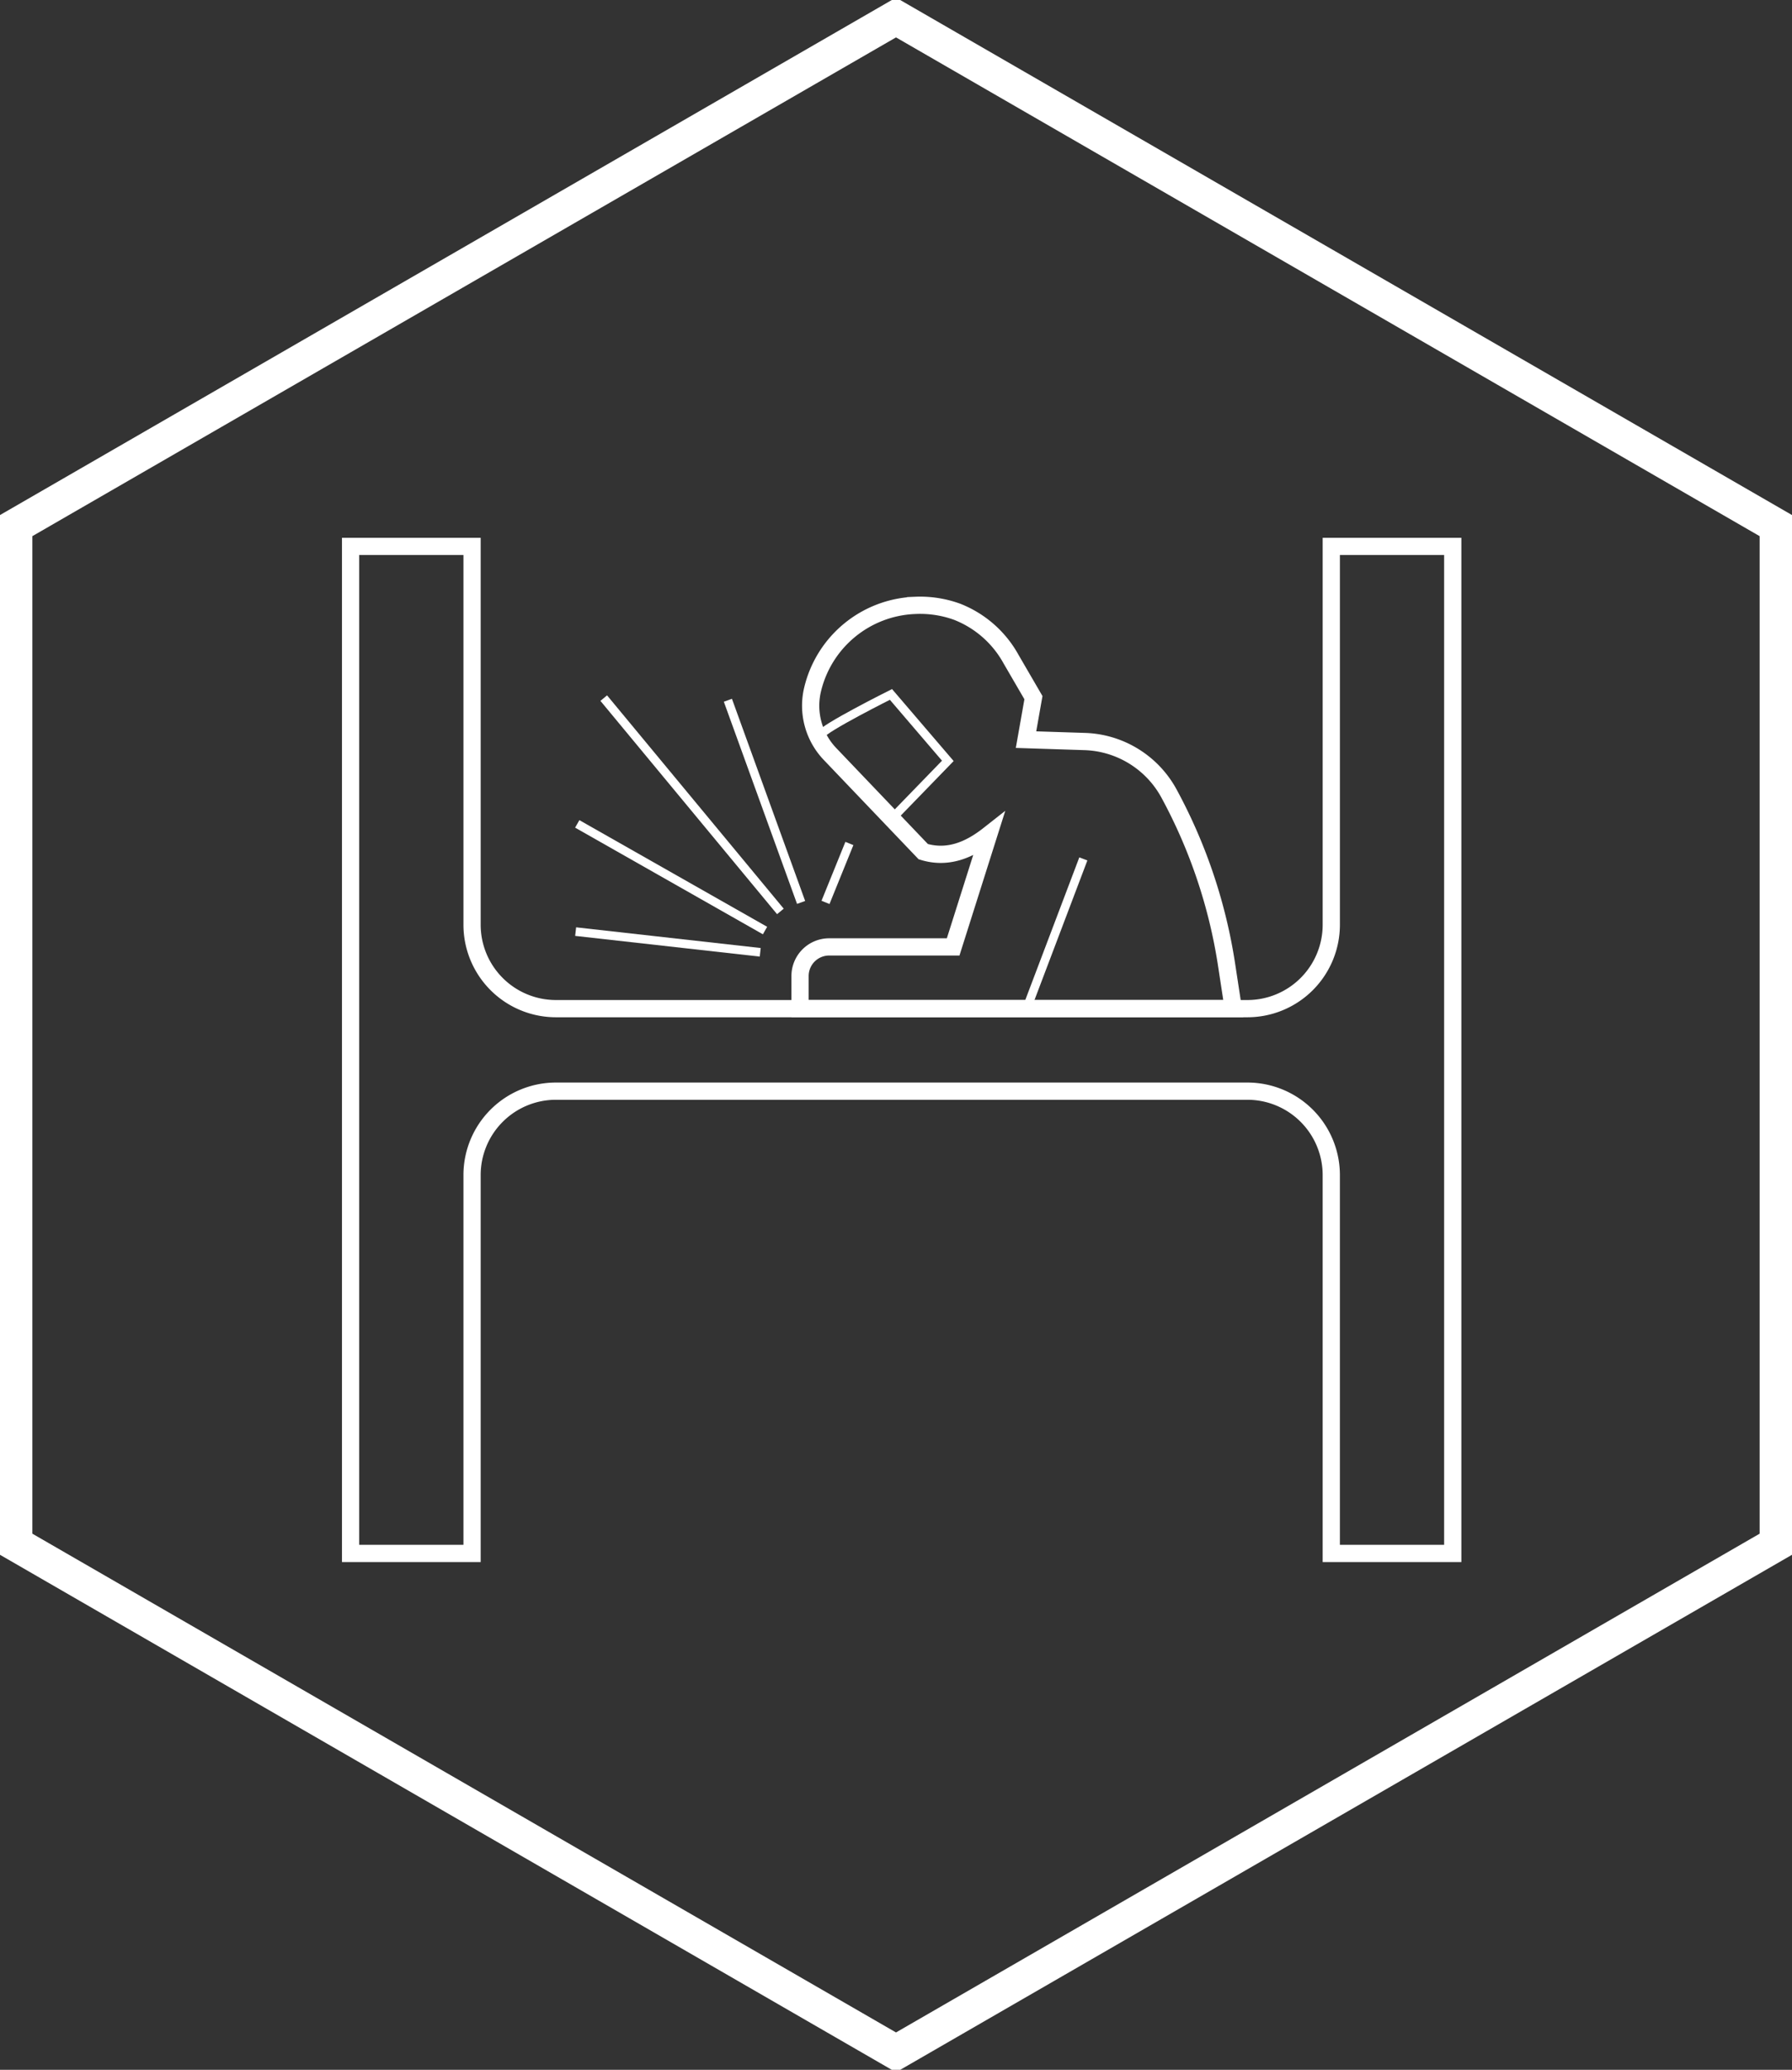
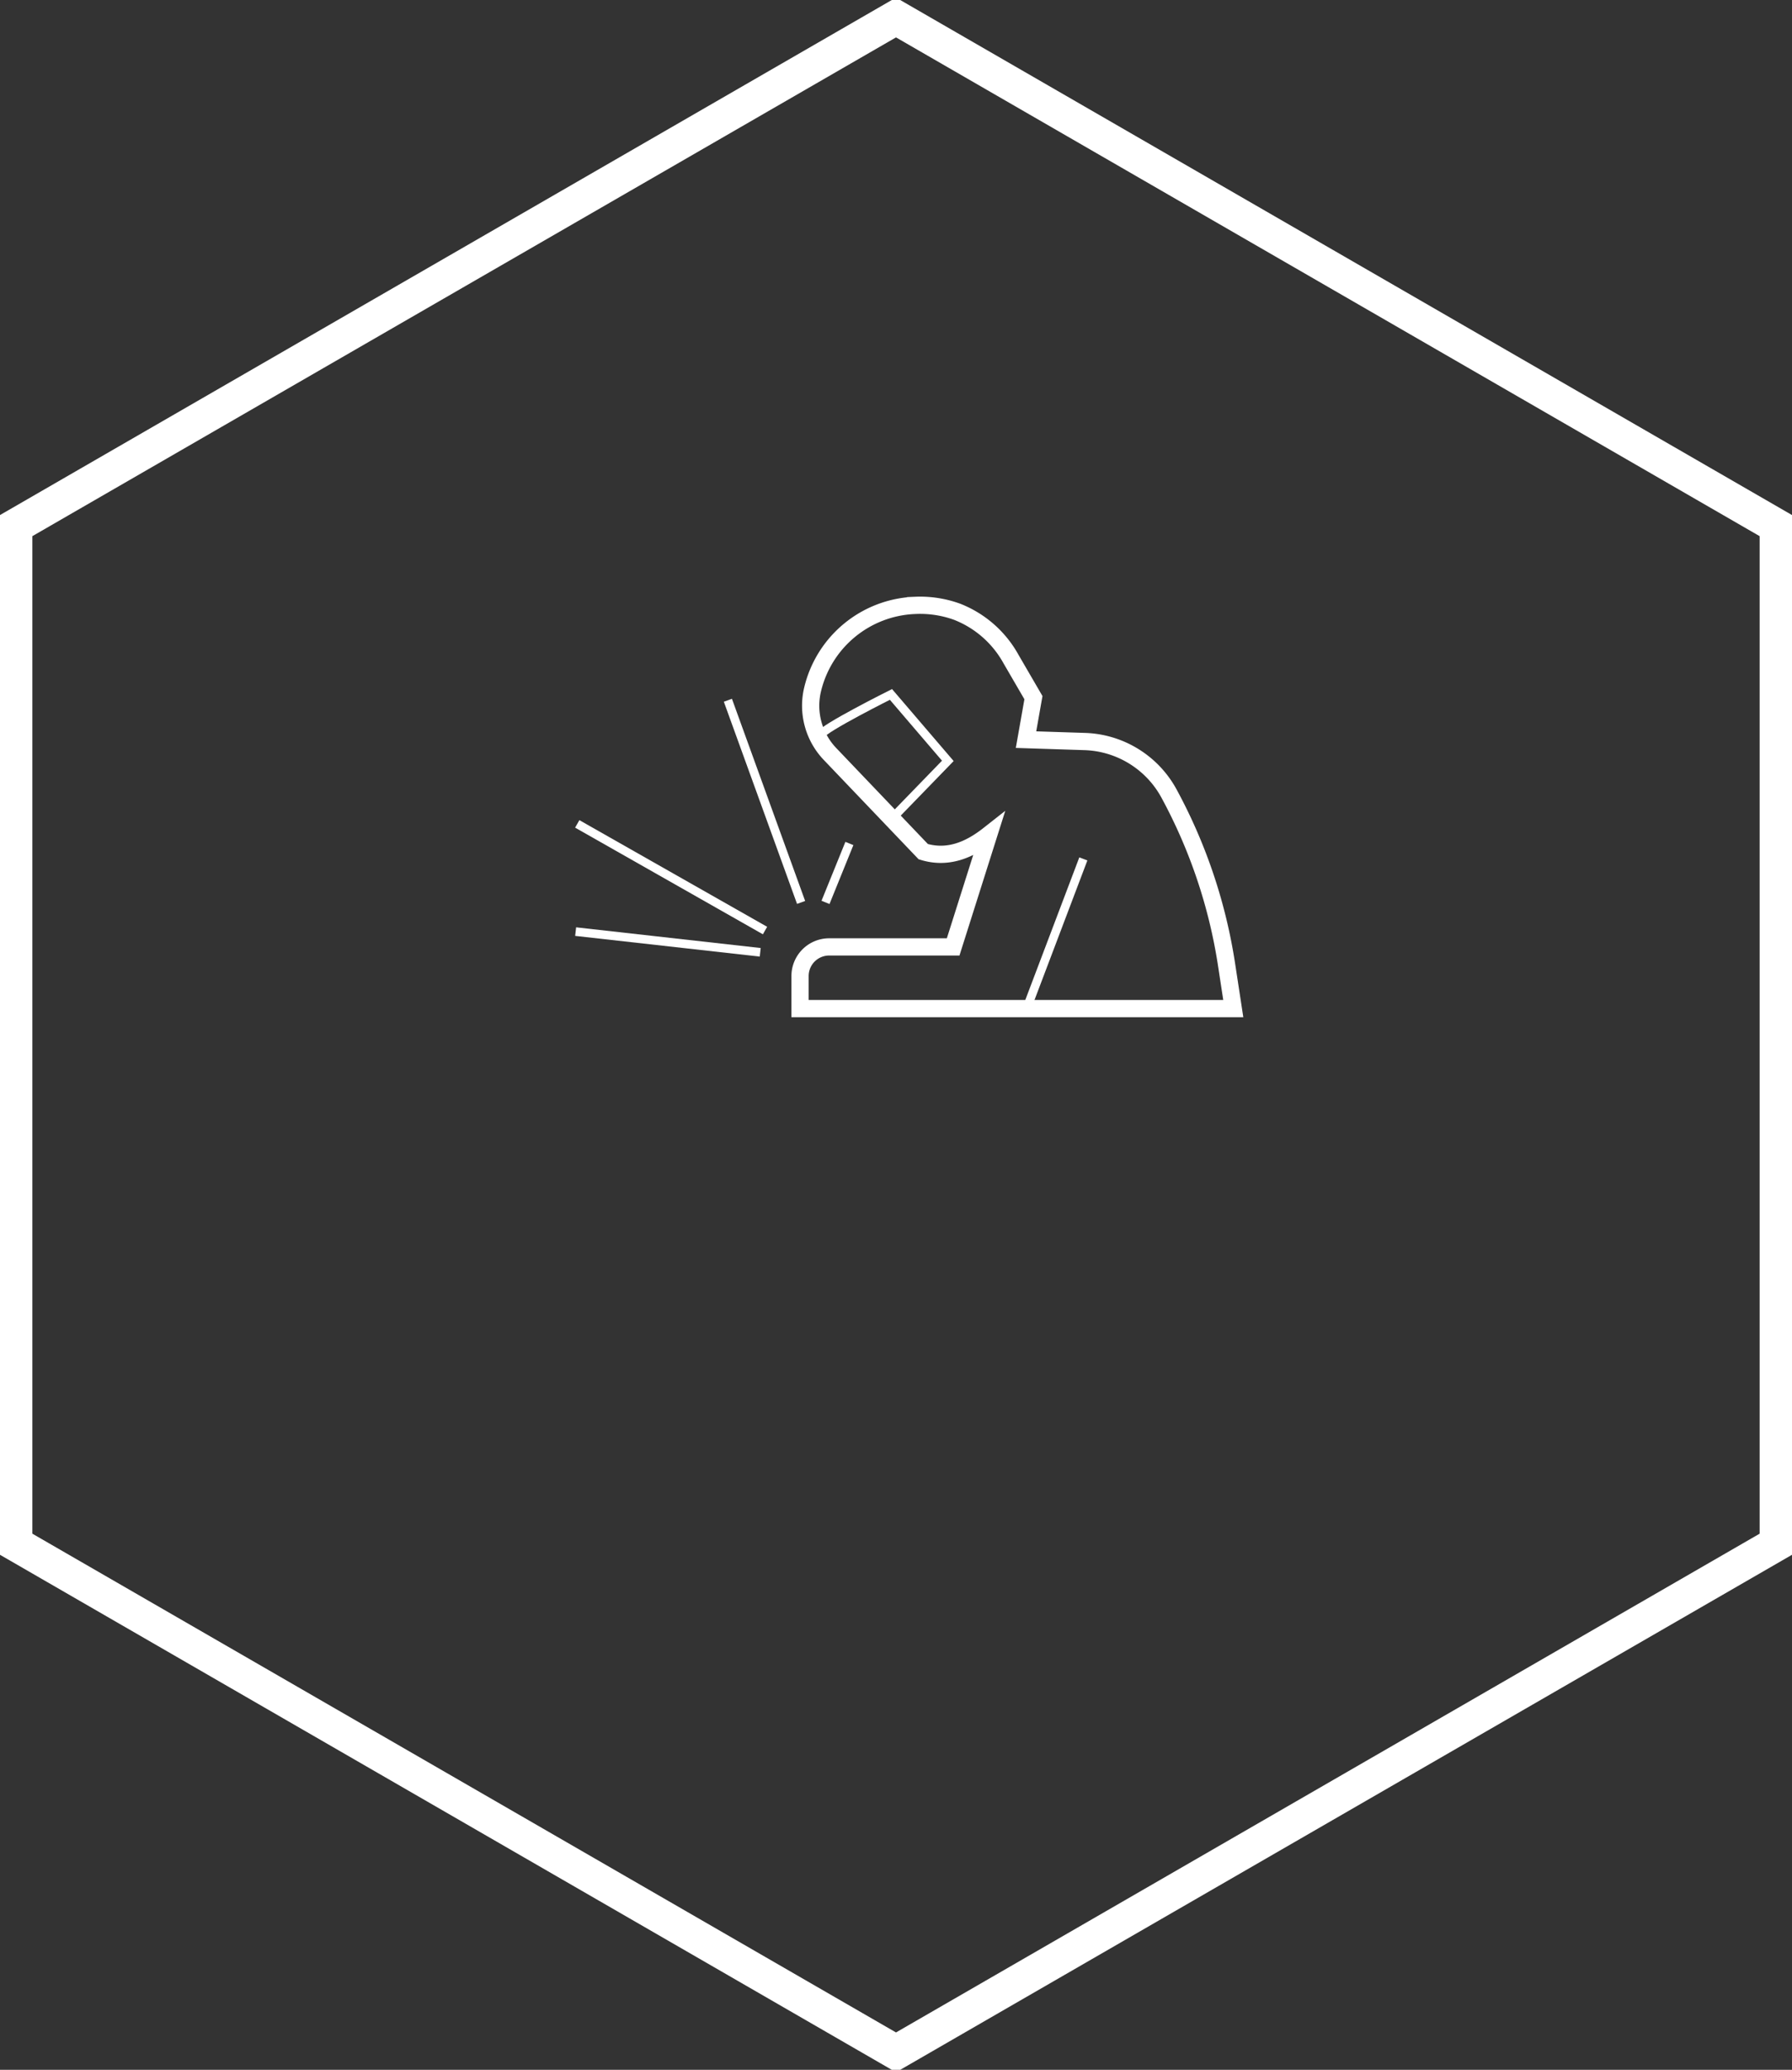
<svg xmlns="http://www.w3.org/2000/svg" id="steel-fabrication" width="208" height="240.179" viewBox="0 0 208 240.179">
  <rect x="0" y="0" width="208" height="240.179" fill="#333333" stroke="none" />
  <defs>
    <clipPath id="clip-path">
      <rect id="Rectangle_784" data-name="Rectangle 784" width="208" height="240.179" fill="none" stroke="#fff" stroke-width="1" />
    </clipPath>
  </defs>
  <g id="Mask_Group_412" data-name="Mask Group 412" clip-path="url(#clip-path)">
    <path id="Path_10015" data-name="Path 10015" d="M205.486,178.245V60.185L103.244,1.155,1,60.185v118.06l102.244,59.03Z" transform="translate(0.757 0.875)" fill="none" stroke="#fff" stroke-miterlimit="10" stroke-width="4" />
-     <path id="Path_10016" data-name="Path 10016" d="M136.994,36.087v43.9a9.738,9.738,0,0,1-9.739,9.739H47a9.738,9.738,0,0,1-9.737-9.739v-43.9h-14.1V152.944h14.1V109.037A9.736,9.736,0,0,1,47,99.3h80.254a9.737,9.737,0,0,1,9.739,9.737v43.906h14.1V36.087Z" transform="translate(17.53 27.316)" fill="none" stroke="#fff" stroke-miterlimit="10" stroke-width="2" />
    <path id="Path_10017" data-name="Path 10017" d="M67.157,68.566,56.335,57.235a8.108,8.108,0,0,1-2.026-7.483,12.718,12.718,0,0,1,11.844-9.762l.116-.005a12.6,12.6,0,0,1,4.807.74,12.243,12.243,0,0,1,6.269,5.5l2.6,4.471-.861,4.87,6.812.22a11.555,11.555,0,0,1,9.786,6.039,60.907,60.907,0,0,1,6.68,19.857l.778,5.093H52.854V83a3.381,3.381,0,0,1,3.382-3.382H70.626l4.117-13C72.4,68.461,69.916,69.406,67.157,68.566Z" transform="translate(40.008 30.259)" fill="none" stroke="#fff" stroke-miterlimit="10" stroke-width="2" />
    <line id="Line_88" data-name="Line 88" x1="6.65" y2="17.547" transform="translate(119.095 99.667)" fill="none" stroke="#fff" stroke-miterlimit="10" stroke-width="1" />
    <line id="Line_89" data-name="Line 89" x1="2.771" y2="6.835" transform="translate(95.818 97.876)" fill="none" stroke="#fff" stroke-miterlimit="10" stroke-width="1" />
    <line id="Line_90" data-name="Line 90" x2="8.497" y2="23.459" transform="translate(84.487 81.257)" fill="none" stroke="#fff" stroke-miterlimit="10" stroke-width="1" />
-     <line id="Line_91" data-name="Line 91" x2="20.504" y2="24.752" transform="translate(70.077 81.008)" fill="none" stroke="#fff" stroke-miterlimit="10" stroke-width="1" />
    <line id="Line_92" data-name="Line 92" x2="21.795" y2="12.376" transform="translate(67.002 95.603)" fill="none" stroke="#fff" stroke-miterlimit="10" stroke-width="1" />
    <line id="Line_93" data-name="Line 93" x2="21.426" y2="2.402" transform="translate(66.815 108.102)" fill="none" stroke="#fff" stroke-miterlimit="10" stroke-width="1" />
    <path id="Path_10018" data-name="Path 10018" d="M54.226,50.552c.246-.74,8.143-4.688,8.143-4.688l6.6,7.709-6.105,6.293" transform="translate(41.046 34.717)" fill="none" stroke="#fff" stroke-miterlimit="10" stroke-width="1" />
  </g>
</svg>